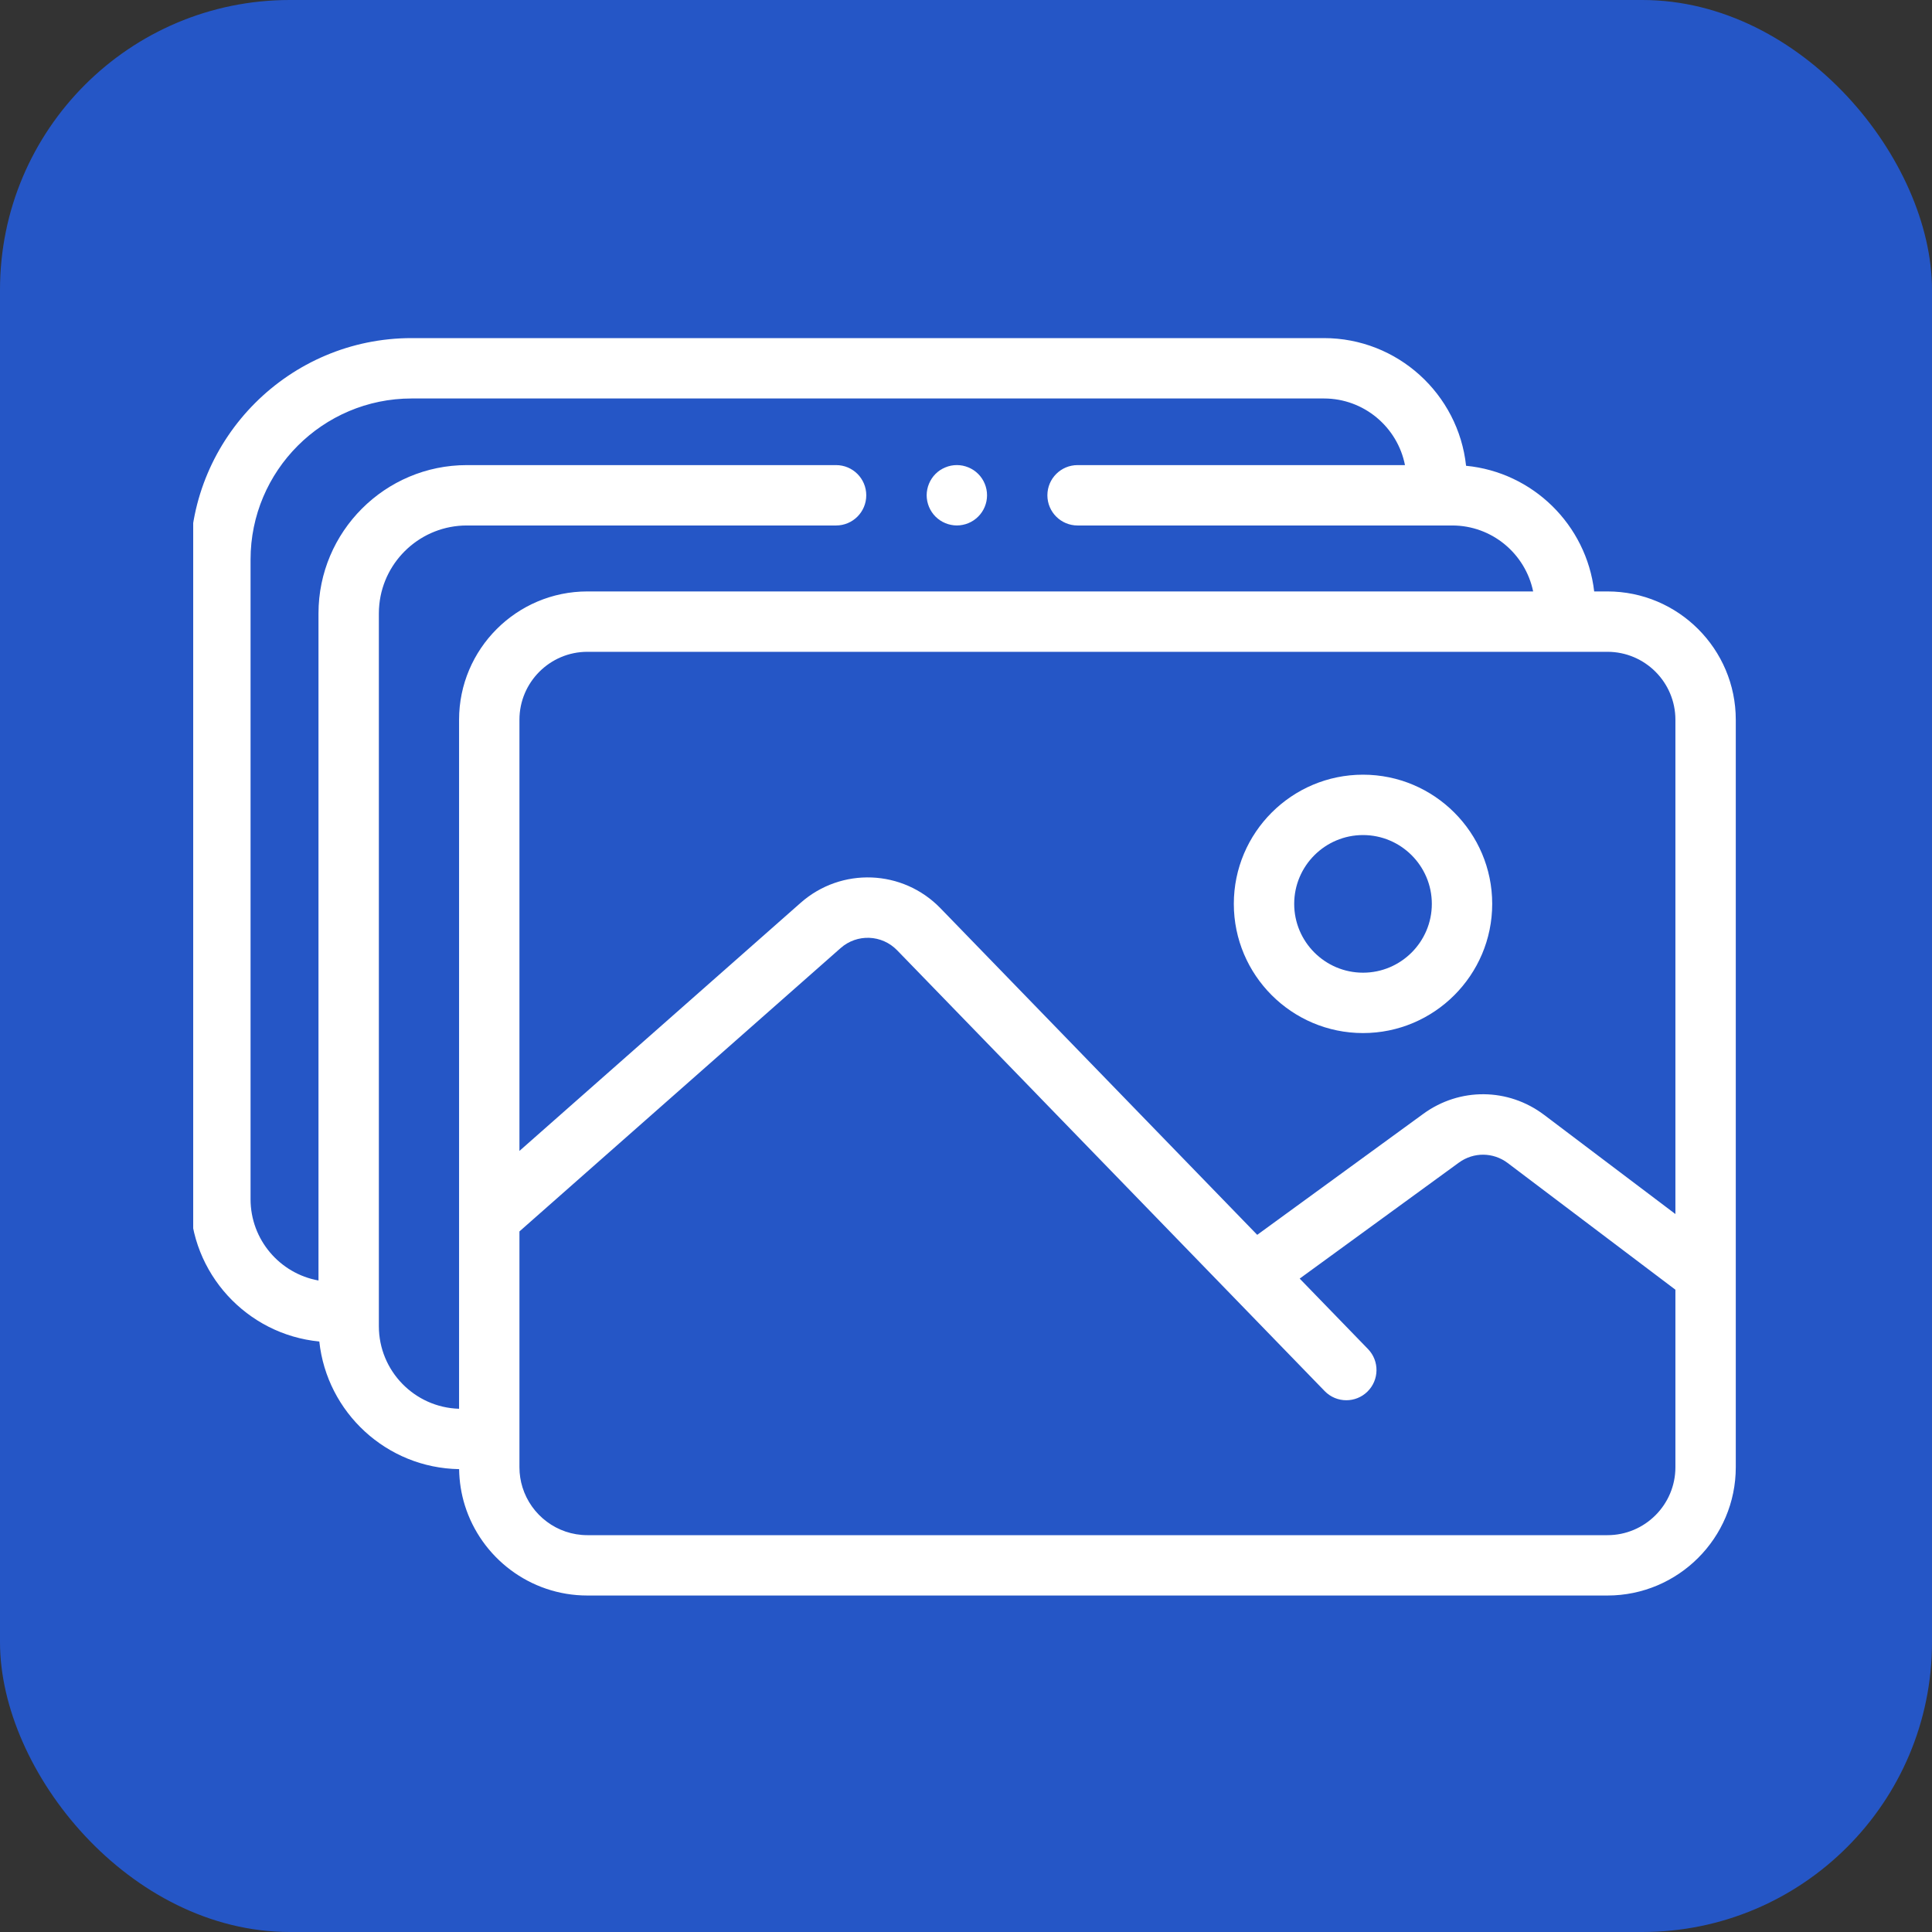
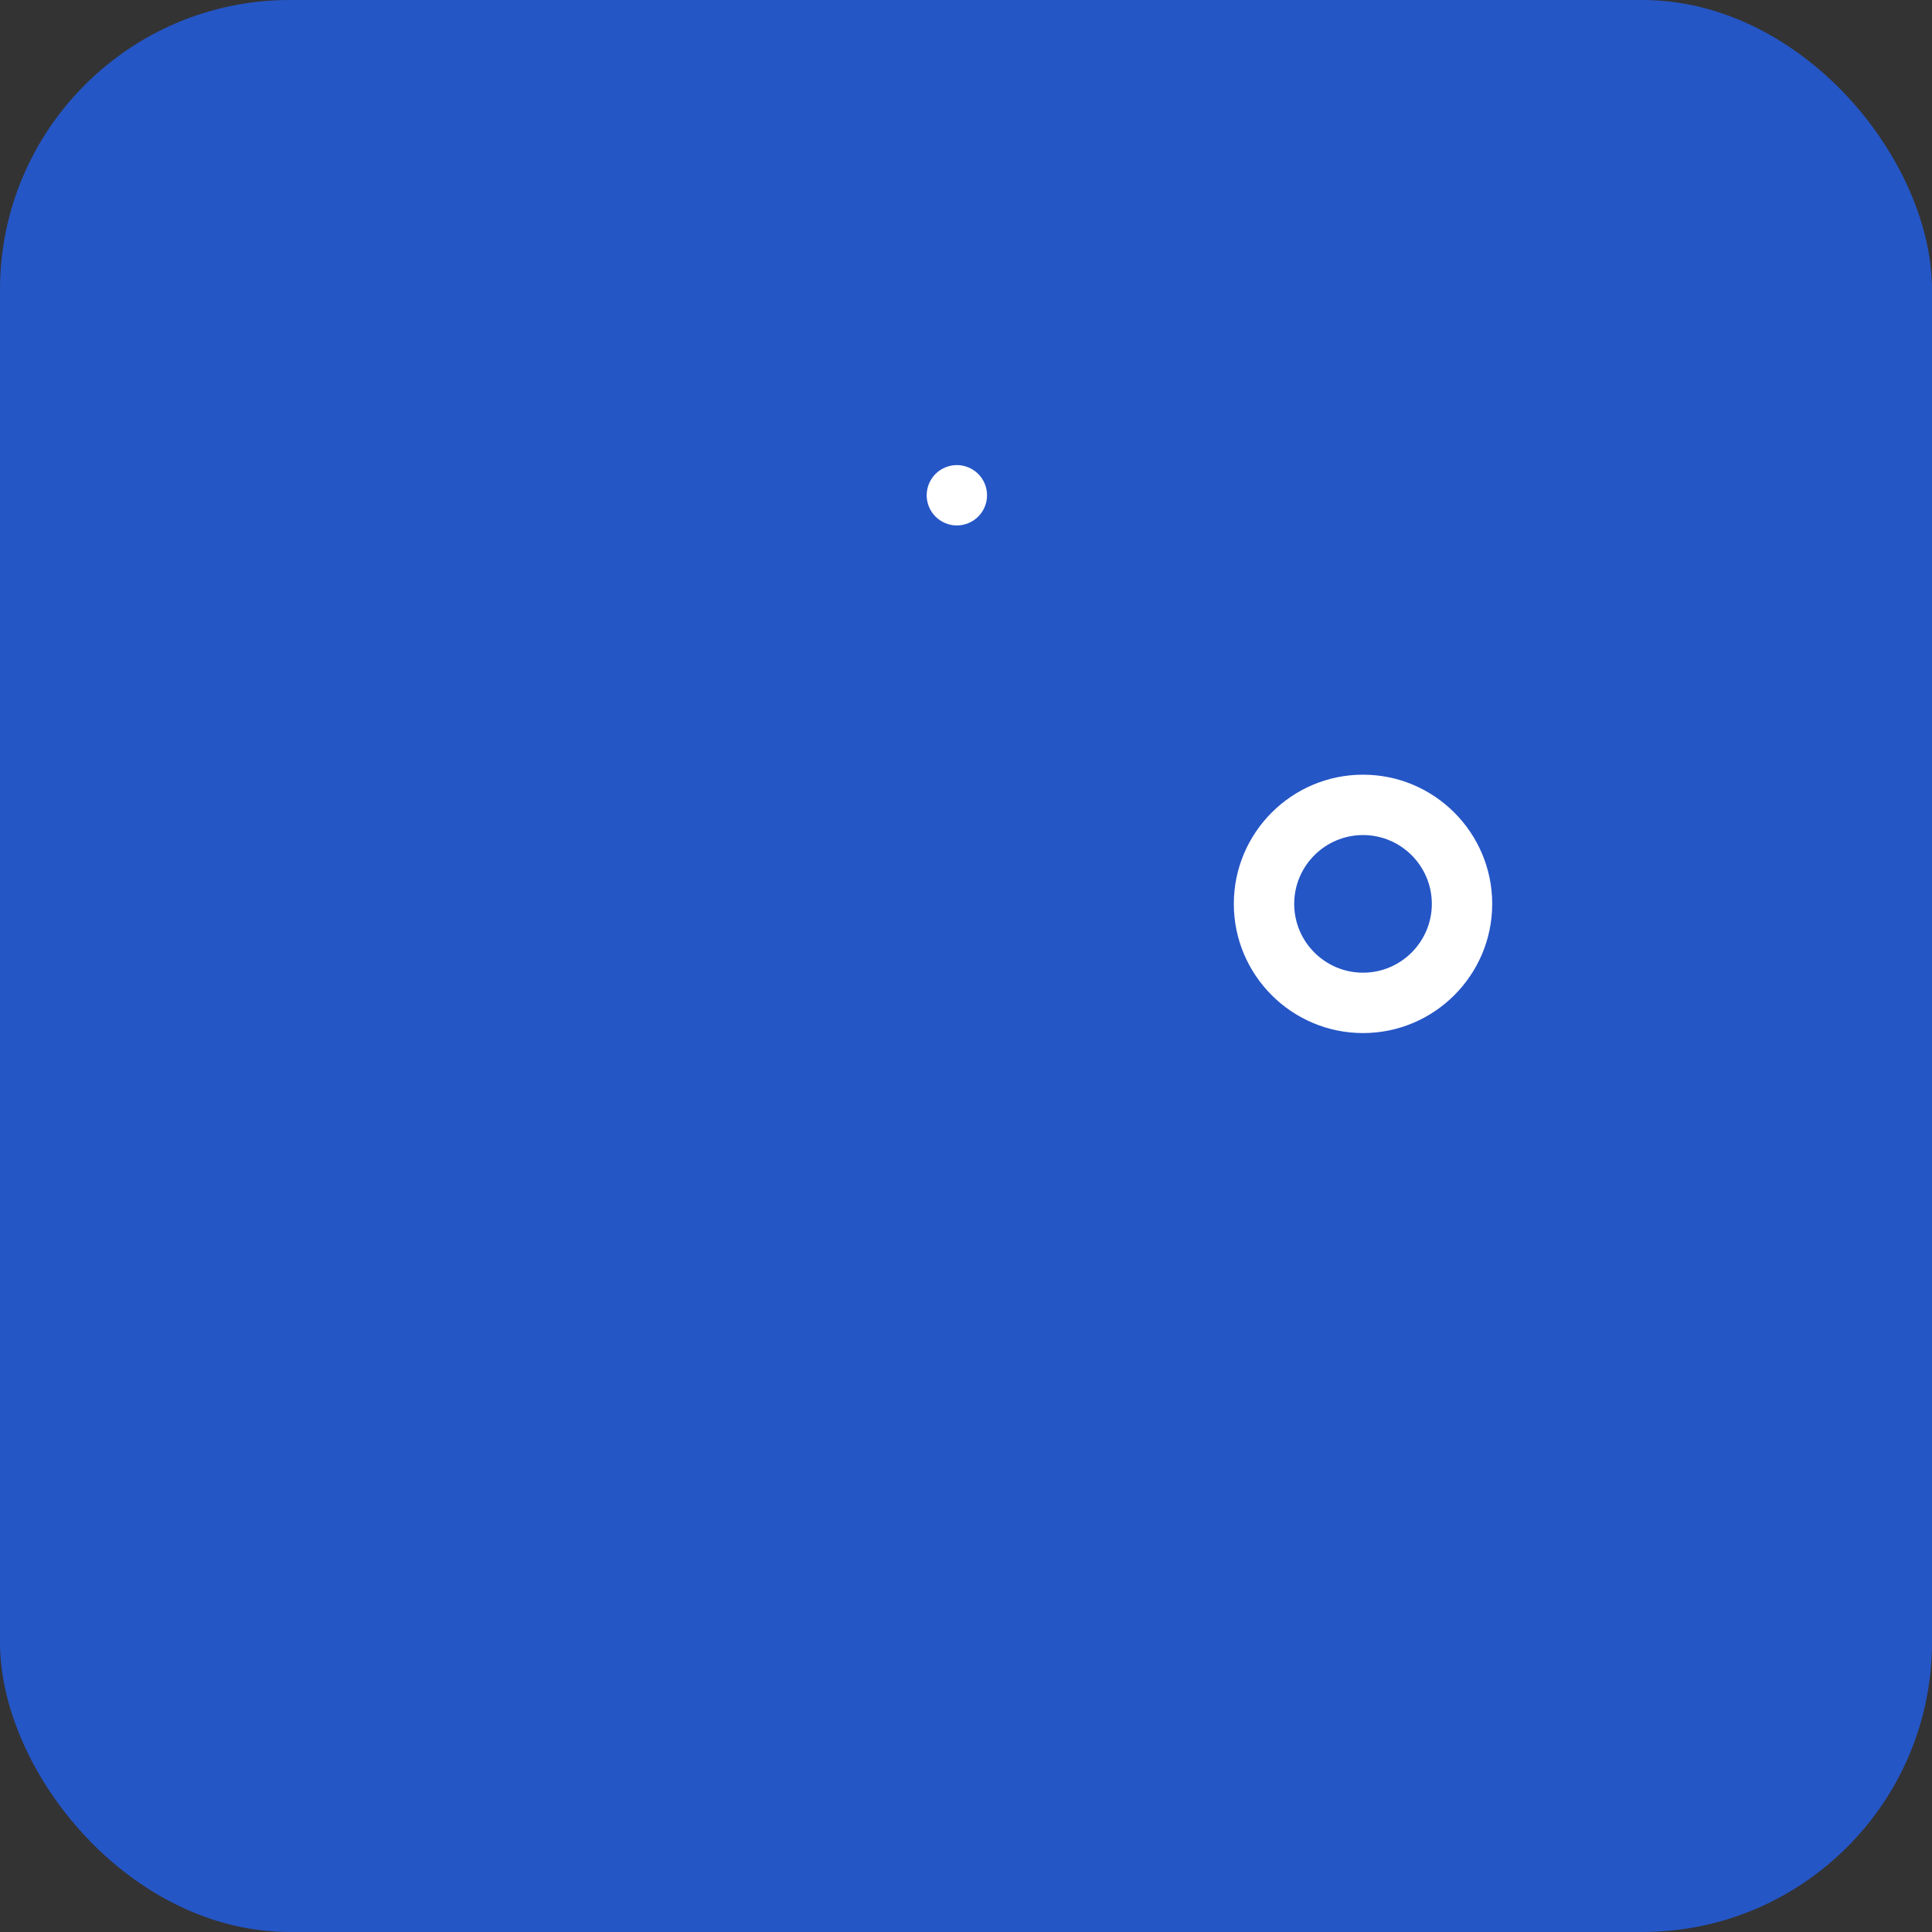
<svg xmlns="http://www.w3.org/2000/svg" width="80" height="80" viewBox="0 0 80 80" fill="none">
  <rect x="0" y="0" width="80" height="80" fill="#333333" stroke="none" />
  <rect width="80" height="80" rx="12" fill="#2556C6" />
  <g clip-path="url(#clip0_3322_14901)">
-     <path d="M66.561 24.49H66.012C65.691 21.737 63.476 19.554 60.707 19.287C60.389 16.319 57.872 14 54.821 14H17.044C11.988 14 7.875 18.113 7.875 23.169V49.656C7.875 52.728 10.226 55.26 13.222 55.549C13.536 58.485 16.004 60.785 19.011 60.834C19.019 61.355 19.1 61.858 19.248 62.332C19.921 64.494 21.942 66.067 24.322 66.067H66.561C69.491 66.067 71.875 63.684 71.875 60.754V29.804C71.875 26.874 69.491 24.49 66.561 24.49ZM69.375 29.804V50.271L63.938 46.164C62.452 45.042 60.443 45.024 58.938 46.12L52.059 51.132L38.942 37.608C37.38 35.997 34.837 35.898 33.154 37.383L21.509 47.657V29.804C21.509 28.252 22.771 26.99 24.322 26.99H66.561C68.113 26.99 69.375 28.252 69.375 29.804ZM69.375 60.754C69.375 62.305 68.113 63.568 66.562 63.568H24.322C23.062 63.568 21.992 62.734 21.636 61.59C21.553 61.325 21.509 61.044 21.509 60.754V50.991L34.808 39.258C35.488 38.657 36.516 38.697 37.148 39.349L43.068 45.452C43.068 45.453 43.068 45.453 43.068 45.453L54.851 57.601C55.096 57.854 55.422 57.981 55.748 57.981C56.062 57.981 56.376 57.863 56.618 57.628C57.113 57.147 57.126 56.356 56.645 55.86L53.817 52.944L60.41 48.141C61.018 47.698 61.83 47.705 62.431 48.158L69.375 53.404V60.754ZM15.688 54.915V25.401C15.688 25.276 15.694 25.151 15.707 25.029C15.893 23.195 17.447 21.759 19.33 21.759H34.62C35.311 21.759 35.87 21.199 35.87 20.509C35.87 19.818 35.311 19.259 34.62 19.259H19.33C15.943 19.259 13.188 22.014 13.188 25.401V53.023C11.59 52.736 10.375 51.336 10.375 49.656V23.169C10.375 19.492 13.367 16.5 17.044 16.5H54.821C56.481 16.5 57.868 17.688 58.177 19.259H44.62C43.93 19.259 43.37 19.818 43.37 20.509C43.37 21.199 43.93 21.759 44.62 21.759H59.491H59.493H60.134C61.783 21.759 63.164 22.933 63.484 24.49H24.322C21.393 24.49 19.009 26.874 19.009 29.804V50.426V50.427V58.334C17.169 58.281 15.688 56.768 15.688 54.915Z" fill="white" />
    <path d="M56.44 32.078C53.489 32.078 51.09 34.478 51.09 37.427C51.09 40.377 53.49 42.777 56.44 42.777C59.389 42.777 61.789 40.377 61.789 37.427C61.789 34.478 59.389 32.078 56.44 32.078ZM56.44 40.277C54.868 40.277 53.59 38.998 53.59 37.428C53.59 35.856 54.868 34.578 56.44 34.578C58.01 34.578 59.289 35.856 59.289 37.428C59.289 38.998 58.01 40.277 56.44 40.277Z" fill="white" />
    <path d="M38.467 20.986C38.498 21.061 38.537 21.133 38.582 21.201C38.627 21.27 38.68 21.334 38.737 21.391C38.795 21.448 38.858 21.501 38.927 21.547C38.995 21.592 39.068 21.631 39.144 21.662C39.218 21.694 39.297 21.717 39.377 21.733C39.457 21.75 39.54 21.758 39.621 21.758C39.704 21.758 39.785 21.75 39.866 21.733C39.946 21.717 40.023 21.694 40.1 21.662C40.175 21.631 40.247 21.592 40.315 21.547C40.383 21.501 40.447 21.448 40.505 21.391C40.563 21.334 40.615 21.27 40.661 21.201C40.706 21.133 40.745 21.061 40.776 20.986C40.807 20.91 40.831 20.831 40.847 20.753C40.863 20.671 40.871 20.588 40.871 20.507C40.871 20.426 40.863 20.343 40.847 20.264C40.831 20.184 40.807 20.105 40.776 20.03C40.745 19.954 40.706 19.881 40.661 19.814C40.615 19.745 40.563 19.681 40.505 19.624C40.447 19.566 40.383 19.514 40.315 19.468C40.247 19.424 40.175 19.385 40.1 19.354C40.023 19.322 39.946 19.299 39.866 19.282C39.705 19.25 39.539 19.25 39.377 19.282C39.297 19.299 39.218 19.322 39.144 19.354C39.068 19.385 38.995 19.424 38.927 19.468C38.858 19.514 38.795 19.566 38.737 19.624C38.68 19.681 38.627 19.745 38.582 19.814C38.537 19.881 38.498 19.954 38.467 20.03C38.436 20.105 38.412 20.184 38.396 20.264C38.38 20.343 38.371 20.426 38.371 20.507C38.371 20.588 38.38 20.671 38.396 20.753C38.412 20.831 38.436 20.91 38.467 20.986Z" fill="white" />
  </g>
  <defs>
    <clipPath id="clip0_3322_14901">
      <rect width="64" height="64" fill="white" transform="translate(8 8)" />
    </clipPath>
  </defs>
</svg>